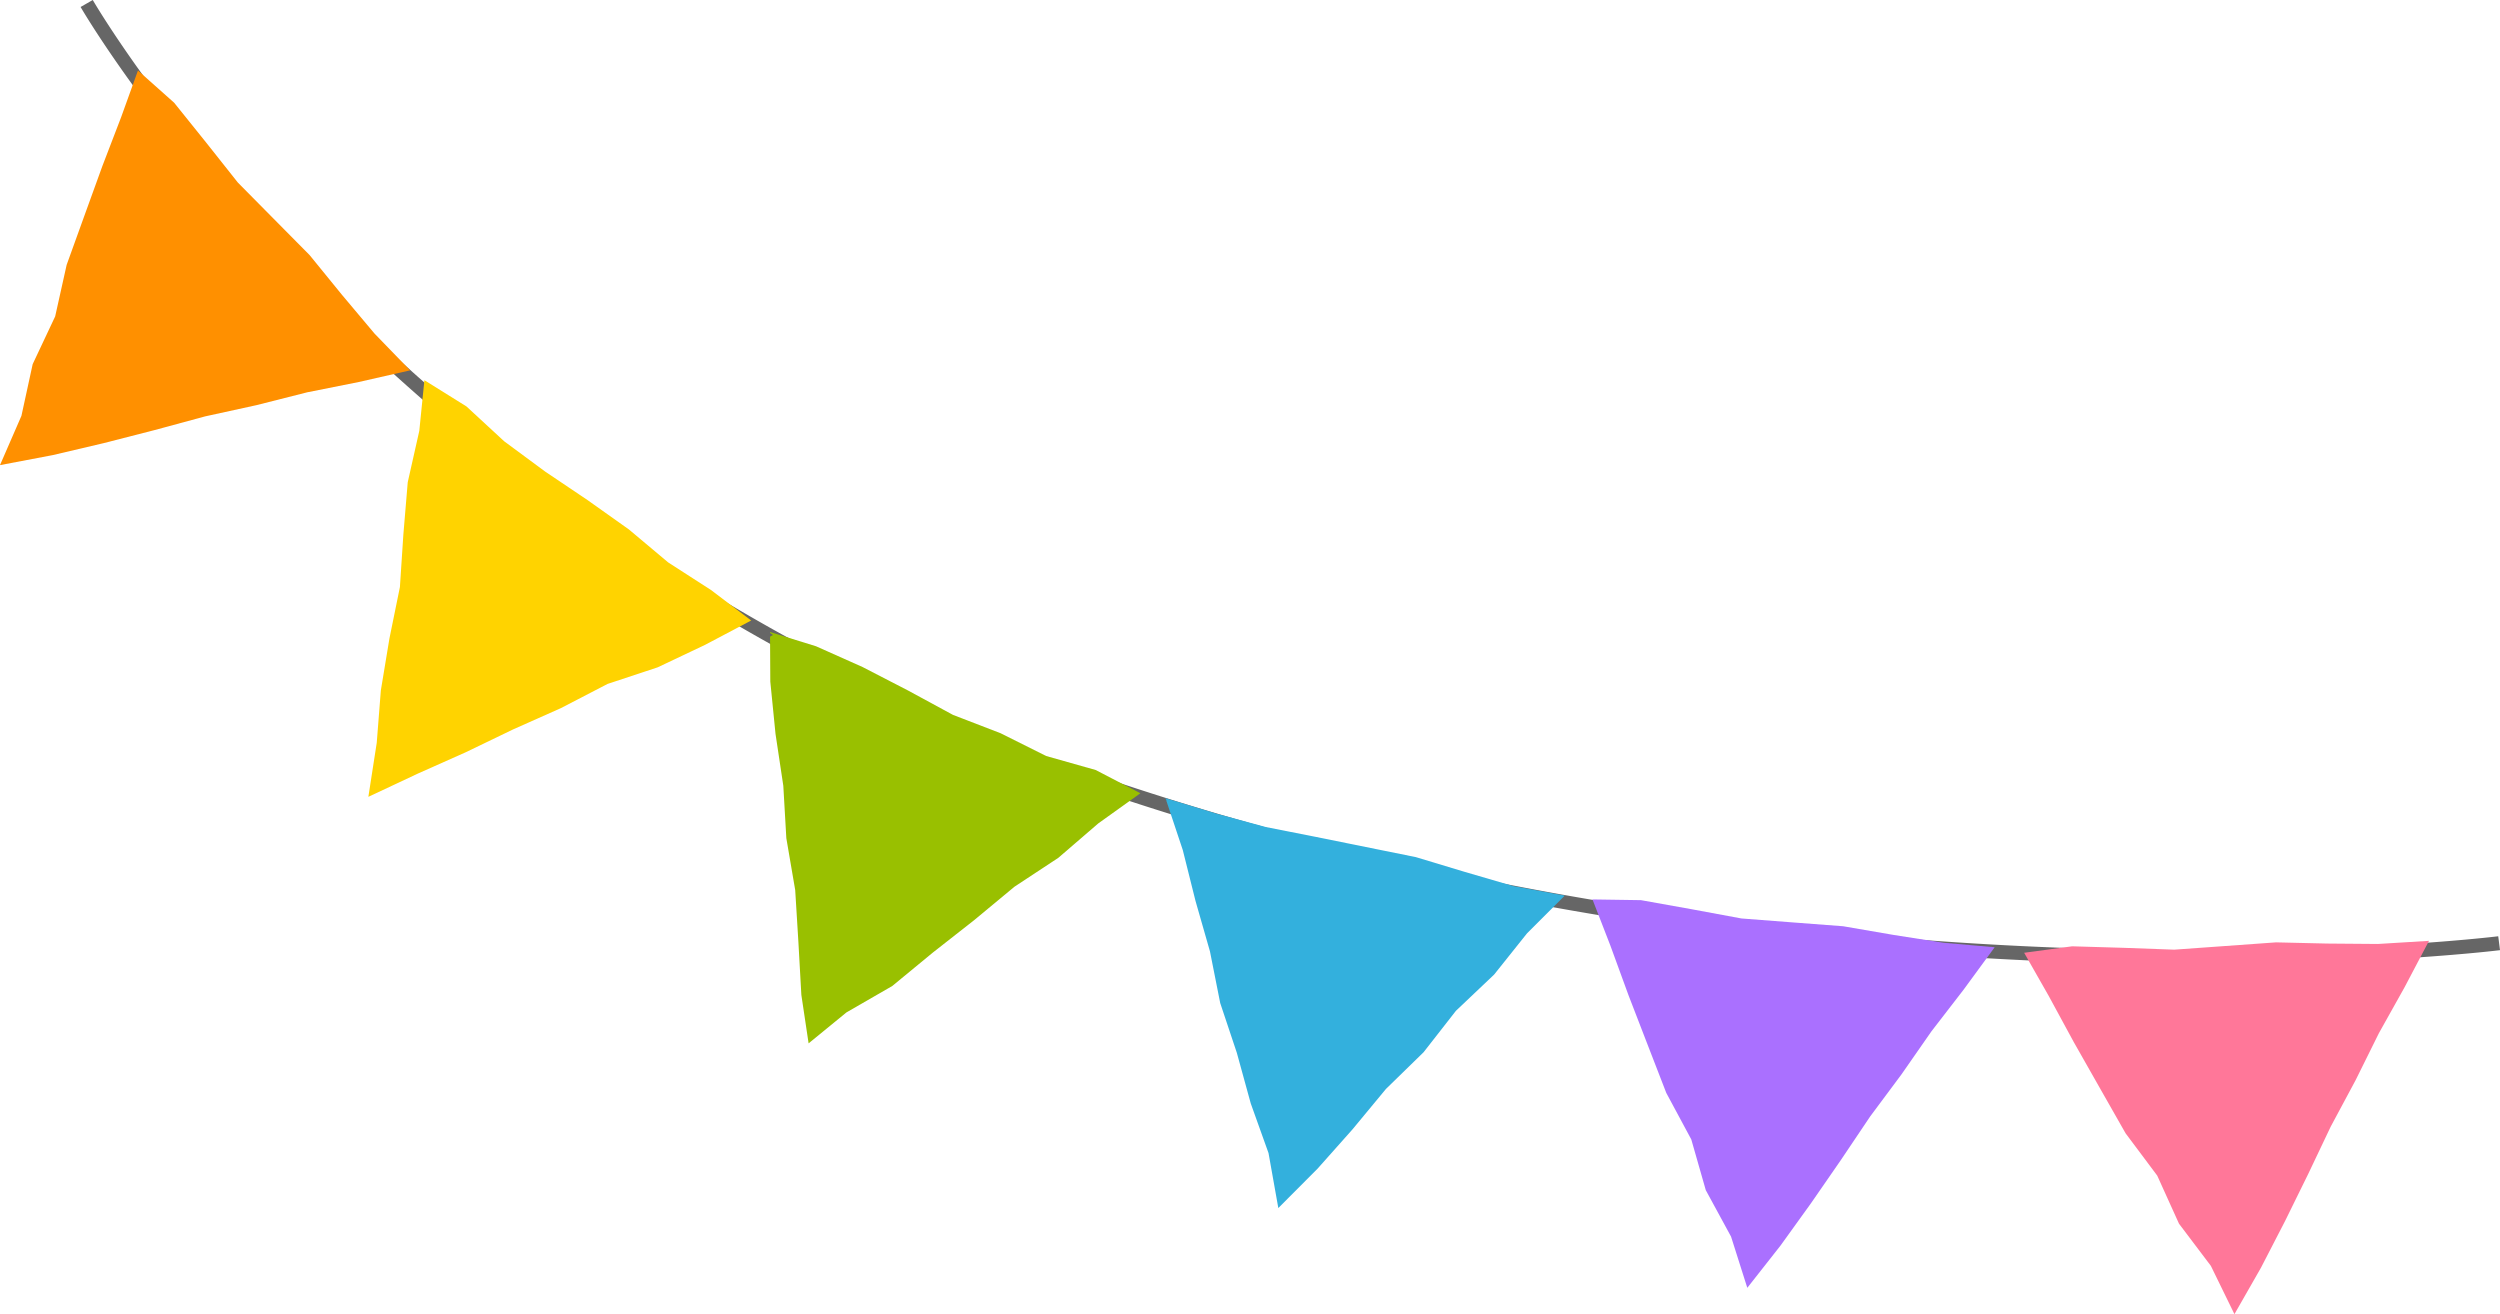
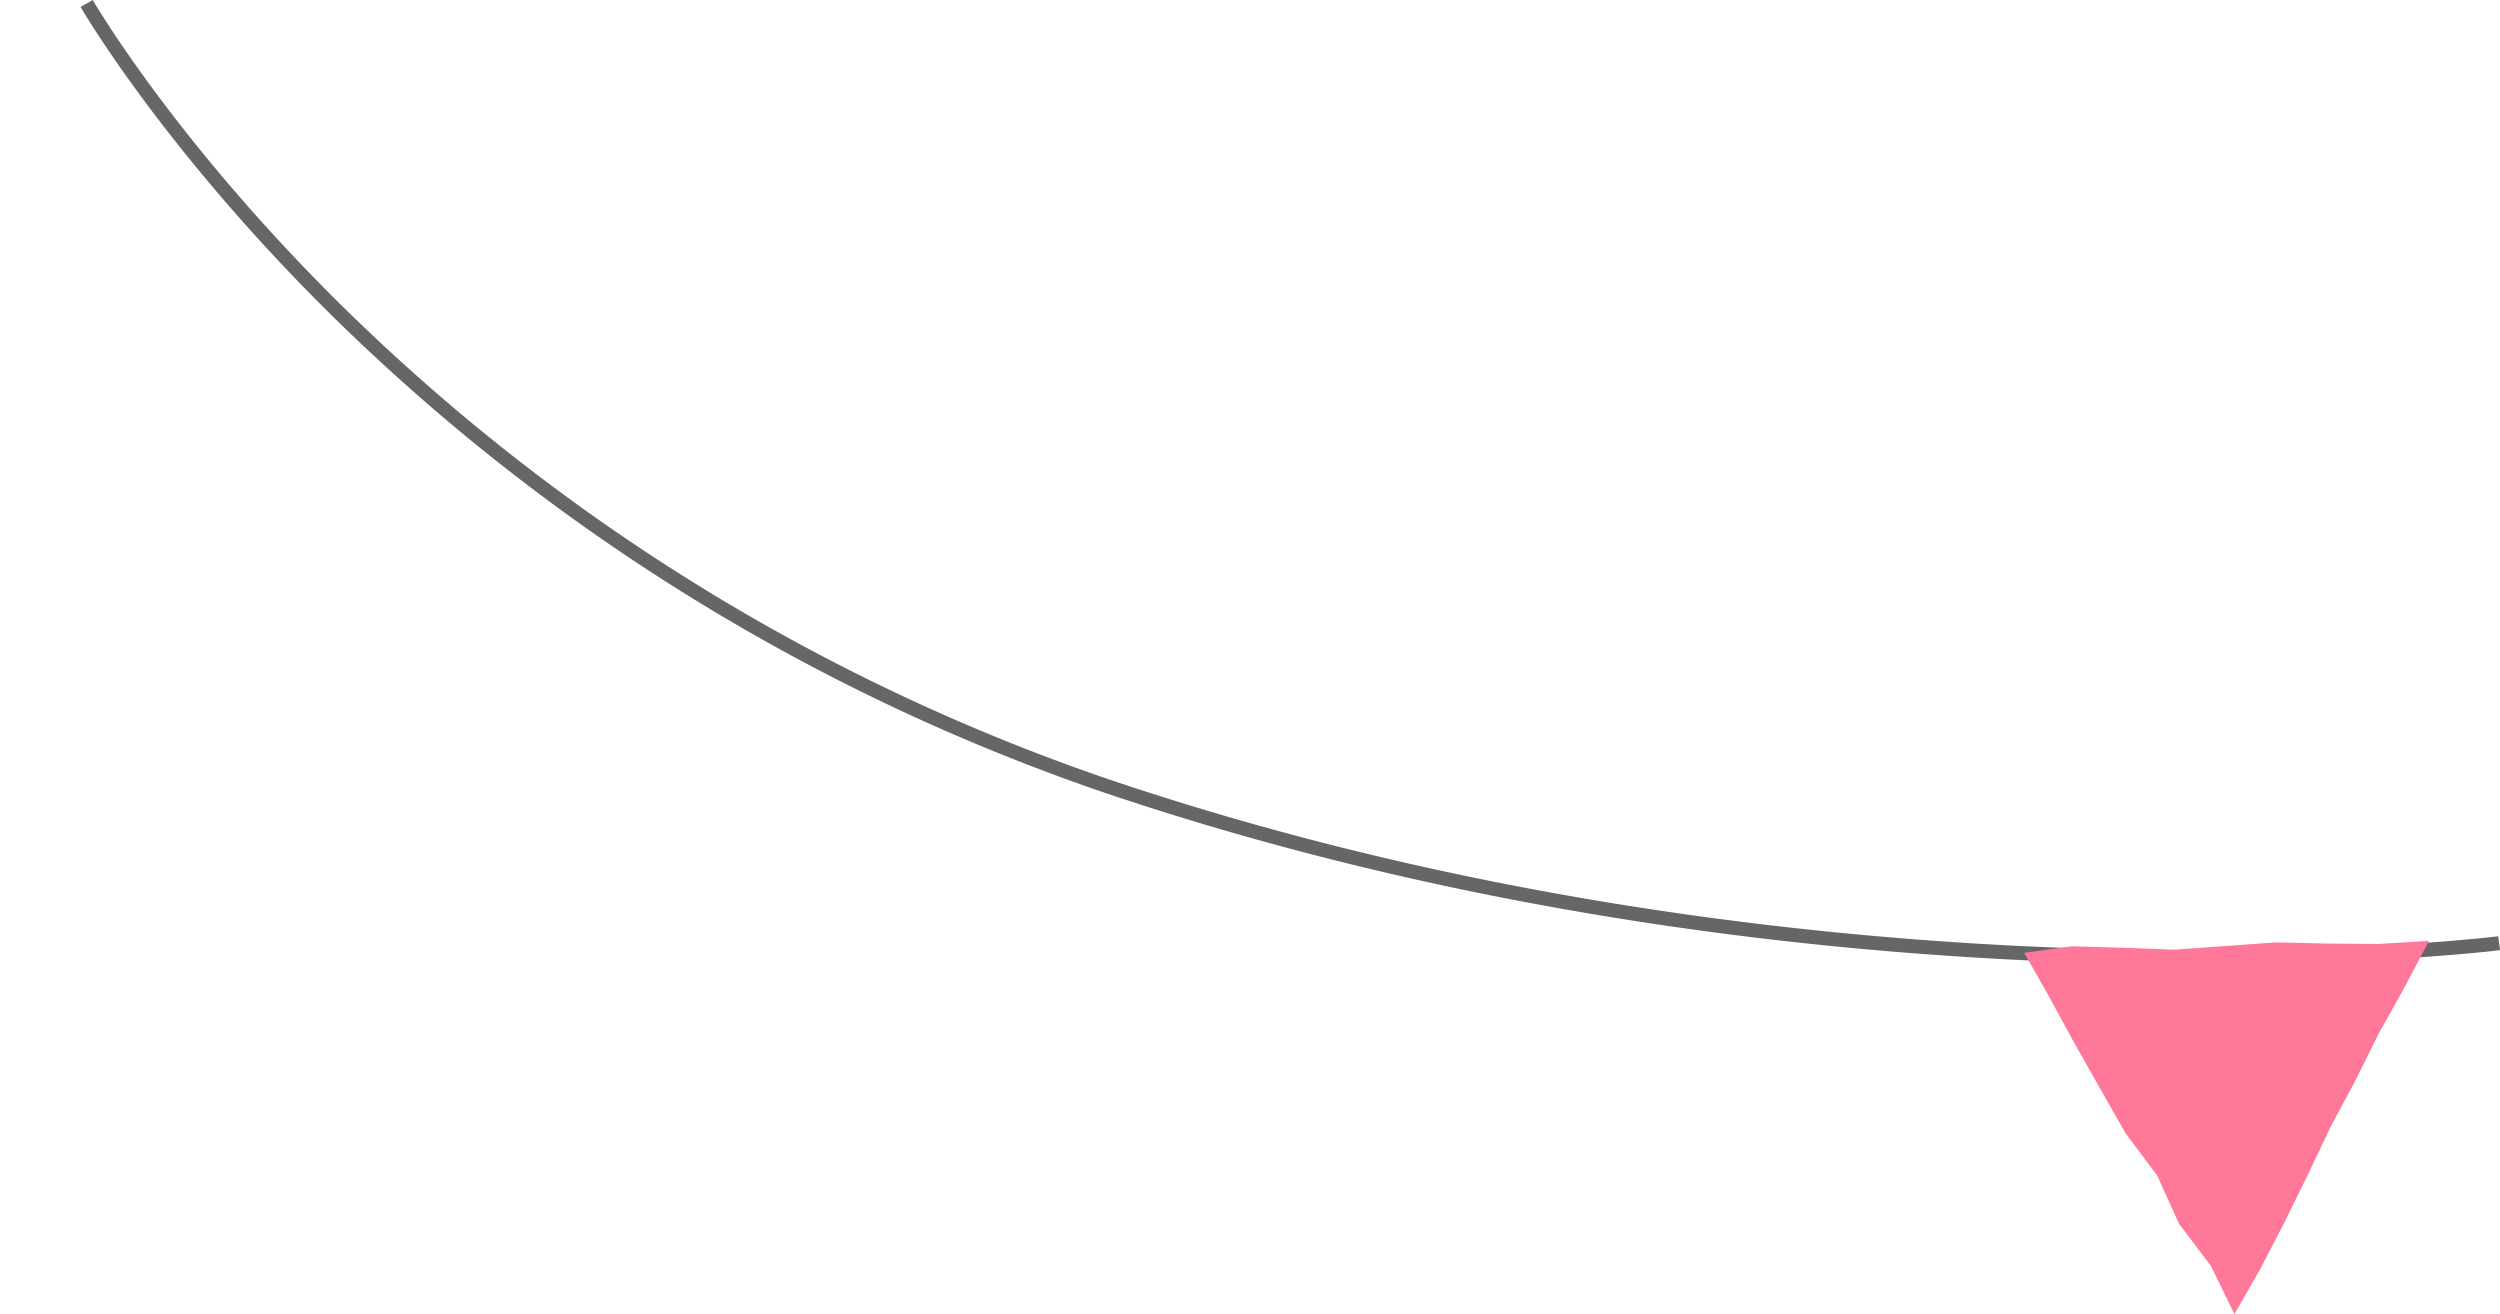
<svg xmlns="http://www.w3.org/2000/svg" width="500" height="262.83">
  <g data-name="グループ 252">
    <path data-name="パス 51" d="M440.062 192.89c-52.544 0-133.394-5.757-216.99-33.621A408.339 408.339 0 0165.629 62.378C32.271 29.296 16.276 1.671 16.119 1.396L18.553.001c.156.272 16.01 27.633 49.127 60.459a405.518 405.518 0 00156.28 96.147c141.1 47.032 274.359 30.815 275.686 30.645l.355 2.782c-.547.07-23.403 2.856-59.939 2.856z" fill="#666" />
    <g data-name="グループ 23">
-       <path data-name="パス 52" d="M233.098 159.627l.107.321.125.057-.084.067 3.313 9.944 2.546 10.18 2.888 10.086 2.047 10.32 3.33 9.971 2.782 10.118 3.553 9.924 1.959 10.994 7.855-7.883 6.97-7.842 6.7-8.092 7.521-7.338 6.477-8.294 7.633-7.24 6.569-8.231 7.564-7.57-10.227-1.89-9.792-2.857-9.77-2.949-10-2.02-10-2.024-10.008-1.972-9.847-2.672-10.212-3.107" fill="#33b0dd" />
-       <path data-name="パス 53" d="M154.006 126.392v.187l.592.418-.588.338.051 8.988 1.04 10.439 1.561 10.39.605 10.483 1.774 10.377.644 10.479.587 10.495 1.449 9.685 7.569-6.189 9.161-5.282 8.1-6.673 8.257-6.478 8.077-6.7 8.786-5.789 7.972-6.868 8.349-5.981.087-.063-.122-.064-8.818-4.583-9.9-2.8-9.126-4.558-9.52-3.669-8.993-4.879-9.074-4.685-9.314-4.156-9.212-2.857" fill="#99c000" />
-       <path data-name="パス 54" d="M84.881 76.035L83.86 86.166l-2.312 10.279-.876 10.465-.689 10.491-2.1 10.312-1.713 10.36-.822 10.482-1.676 10.812 9.892-4.645 9.583-4.269 9.451-4.559 9.587-4.269 9.329-4.839 10.02-3.317 9.488-4.5 8.613-4.551.6-.317-.577-.438-7.459-5.659-8.581-5.531-7.818-6.566-8.309-5.9-8.46-5.691-8.2-6.062-7.54-6.965-8.409-5.247" fill="#ffd300" />
-       <path data-name="パス 55" d="M27.595 14.095l-3.369 9.341-3.761 9.8-3.573 9.865-3.563 9.871-2.295 10.31-4.5 9.551-2.248 10.335-4.29 9.858 10.53-2 10.211-2.4 10.165-2.606 10.135-2.745 10.255-2.243 10.176-2.576 10.3-2.058 10.259-2.329-7.108-7.338-6.559-7.805-6.441-7.911-7.178-7.252-7.17-7.251-6.345-8.006-6.4-7.964-7.233-6.439" fill="#ff9000" />
-       <path data-name="パス 56" d="M318.495 179.885l3.595 9.273 3.6 9.861 3.779 9.787 3.79 9.786 5 9.3 2.9 10.147 5.052 9.288 3.248 10.239 6.621-8.421 6.13-8.512 5.969-8.631 5.858-8.714 6.261-8.415 6-8.618 6.421-8.319 6.216-8.49-10.176-.886-10.072-1.579-10.053-1.731-10.172-.774-10.176-.783-10.039-1.862-10.056-1.8-9.692-.145" fill="#aa70ff" />
      <path data-name="パス 57" d="M485.797 188.168l-10.2.626-10.194-.083-10.2-.239-10.177.732-10.18.729-10.206-.372-10.209-.3-9.6 1.294 4.917 8.639 5.008 9.225 5.177 9.126 5.188 9.122 6.326 8.456 4.352 9.616 6.374 8.436 4.714 9.656 5.313-9.3 4.811-9.323 4.63-9.417 4.509-9.483 4.96-9.252 4.659-9.405 5.127-9.168 4.9-9.311" fill="#f79" />
    </g>
  </g>
</svg>